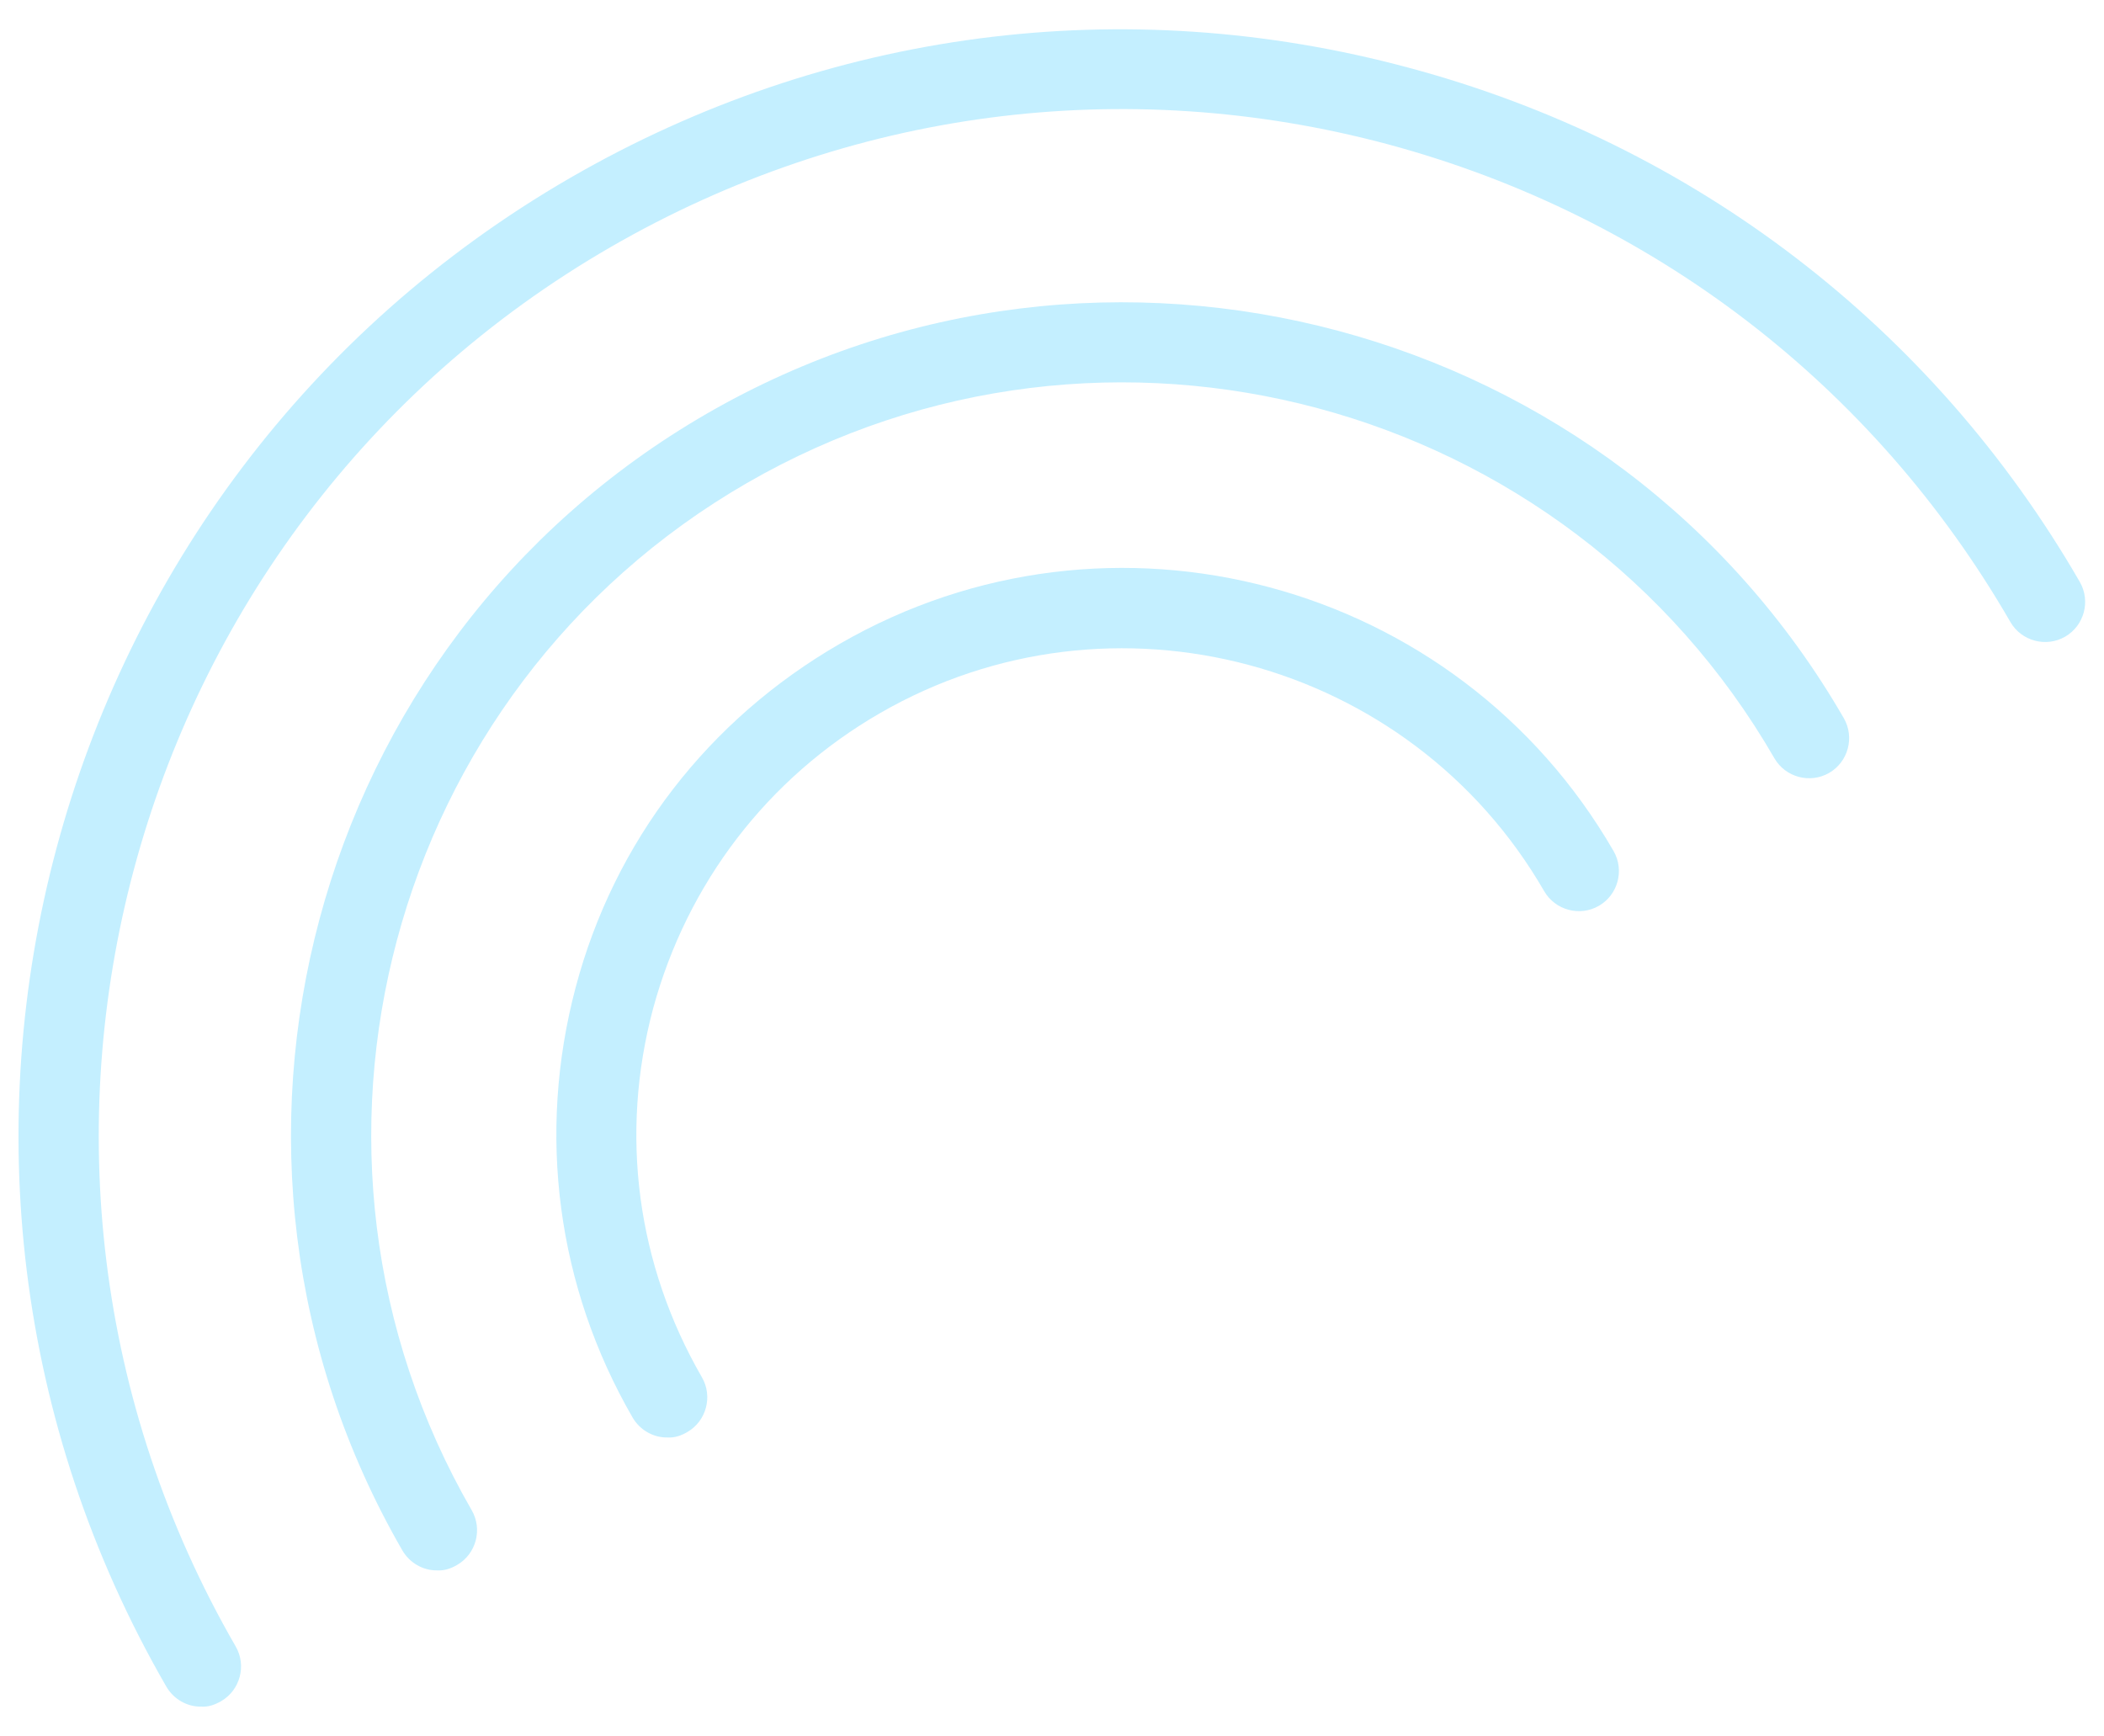
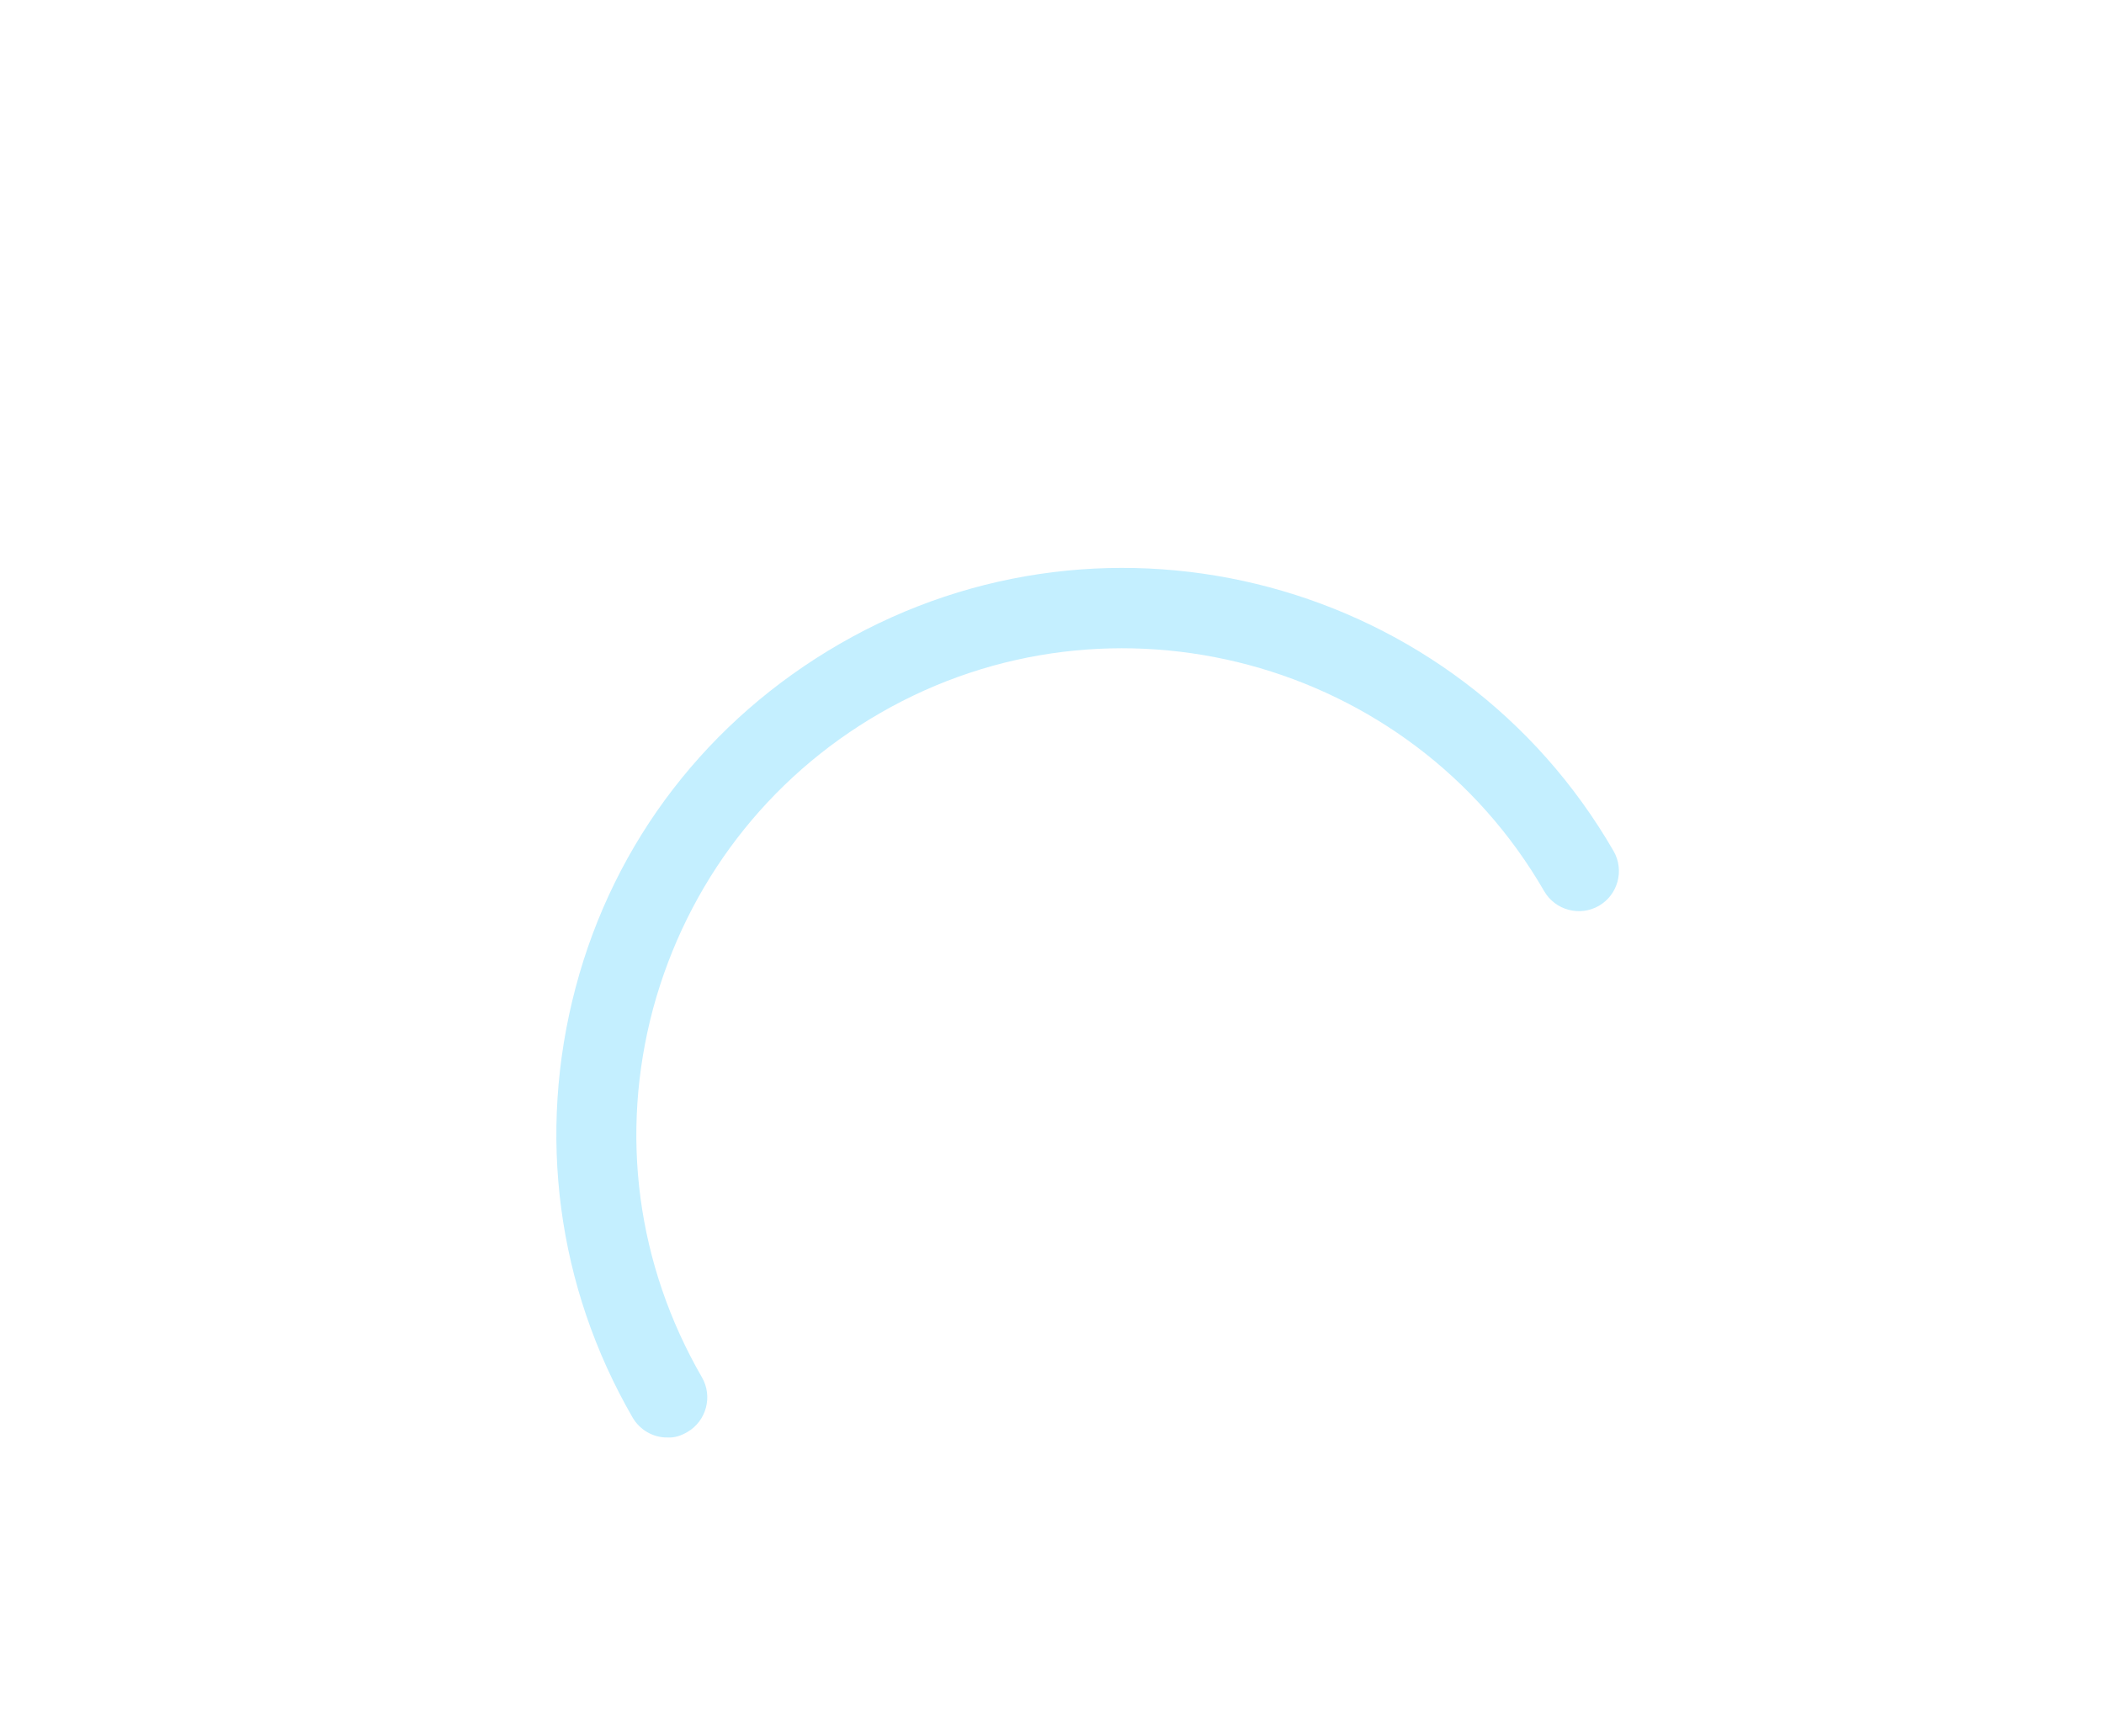
<svg xmlns="http://www.w3.org/2000/svg" version="1.1" id="Livello_1" x="0px" y="0px" viewBox="0 0 315 260" style="enable-background:new 0 0 315 260;" xml:space="preserve">
  <style type="text/css">
	.st0{fill:#C4EFFF;}
</style>
  <g id="Raggruppa_63" transform="translate(8.196 141.607) rotate(-30)">
    <g id="Raggruppa_64" transform="translate(-13 22.517)">
      <g id="Tracciato_53">
        <path class="st0" d="M55.6,87.1c-1.8-1-3-3-3-5.2c0-22.6,8.8-43.9,24.8-60s37.3-24.8,60-24.8c46.8,0,84.8,38,84.8,84.8     c0,3.3-2.7,6-6,6c-3.3,0-6-2.7-6-6c0-40.1-32.7-72.8-72.8-72.8c-19.4,0-37.7,7.6-51.5,21.3c-13.8,13.8-21.3,32-21.3,51.5     c0,3.3-2.7,6-6,6C57.5,87.9,56.5,87.7,55.6,87.1z" />
      </g>
      <g id="Tracciato_54">
-         <path class="st0" d="M-25,87.1c-1.8-1-3-3-3-5.2C-28-9.3,46.2-83.5,137.4-83.5c44.2,0,85.7,17.2,116.9,48.5     c31.2,31.2,48.5,72.8,48.5,116.9c0,3.3-2.7,6-6,6c-3.3,0-6-2.7-6-6c0-41-16-79.5-44.9-108.5c-29-29-67.5-44.9-108.5-44.9     C52.8-71.5-16-2.6-16,81.9c0,3.3-2.7,6-6,6C-23.1,87.9-24.1,87.7-25,87.1z" />
-       </g>
+         </g>
      <g id="Tracciato_55">
-         <path class="st0" d="M15.8,87.1c-1.8-1-3-3-3-5.2c0-68.7,55.9-124.6,124.6-124.6C206.1-42.7,262,13.2,262,81.9c0,3.3-2.7,6-6,6     c-3.3,0-6-2.7-6-6c0-62.1-50.5-112.6-112.6-112.6C75.3-30.7,24.8,19.9,24.8,81.9c0,3.3-2.7,6-6,6C17.7,87.9,16.7,87.7,15.8,87.1z     " />
-       </g>
+         </g>
    </g>
  </g>
</svg>